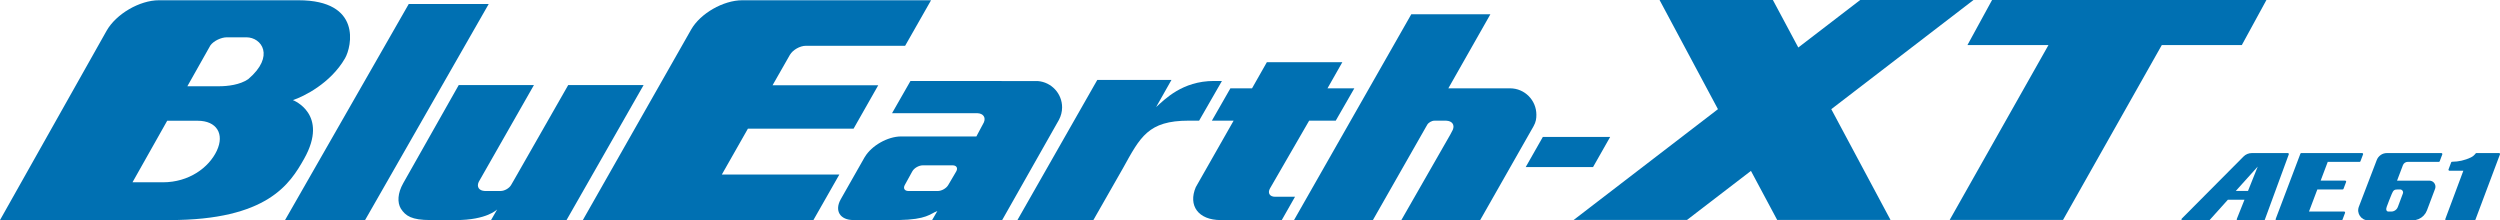
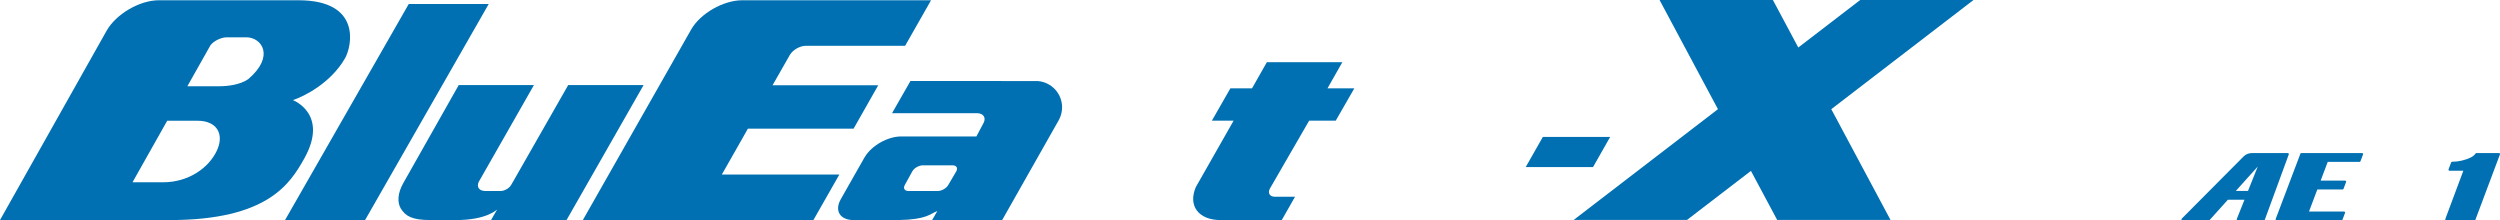
<svg xmlns="http://www.w3.org/2000/svg" version="1.1" viewBox="0 0 1134.622 100" preserveAspectRatio="xMinYMid meet">
  <defs>
    <style>
      .st2 {
        fill-rule: evenodd;
      }

      .st2, .st3 {
        fill: #0070b2;
      }
    </style>
  </defs>
  <g>
    <polygon class="st2" points="1117.989 77.477 1111.694 77.477 1111.617 77.477 1111.54 77.453 1111.463 77.412 1111.402 77.372 1111.346 77.319 1111.301 77.246 1111.265 77.173 1111.244 77.092 1111.236 77.011 1111.249 76.93 1111.269 76.861 1112.456 73.712 1112.497 73.631 1112.549 73.558 1112.618 73.493 1112.704 73.453 1112.789 73.428 1112.877 73.412 1115.046 73.278 1117.186 72.918 1119.281 72.318 1121.292 71.499 1121.944 71.151 1122.548 70.721 1123.091 70.206 1123.578 69.647 1123.634 69.582 1123.699 69.537 1123.776 69.505 1123.861 69.473 1123.943 69.473 1134.16 69.473 1134.241 69.473 1134.322 69.505 1134.395 69.529 1134.456 69.574 1134.513 69.631 1134.557 69.695 1134.59 69.764 1134.61 69.846 1134.622 69.927 1134.61 70.008 1134.59 70.089 1123.468 99.704 1123.424 99.789 1123.367 99.854 1123.298 99.919 1123.217 99.968 1123.128 99.992 1123.034 100 1110.239 100 1110.154 99.992 1110.085 99.968 1110.012 99.935 1109.947 99.895 1109.886 99.83 1109.846 99.765 1109.81 99.696 1109.789 99.623 1109.781 99.546 1109.789 99.465 1109.81 99.384 1117.989 77.477" />
    <path class="st2" d="M1024.668,75.605l-4.413,11.044h-5.532M1018.211,71.045l.811-.673.924-.494,1.009-.304,1.046-.101h16.326l.077.008.073.024.073.032.069.045.061.057.045.056.032.085.016.073.008.081-.008.081-.016.073-10.87,29.615-.04.085-.057.065-.069.065-.085.049-.089.024-.093.008h-11.855l-.081-.008-.081-.024-.073-.032-.065-.041-.056-.065-.045-.065-.032-.077-.02-.073-.004-.085.004-.081.024-.073,3.494-8.743h-7.531l-8.284,9.213-.069.065-.081.049-.093.032-.093.008h-11.989l-.085-.008-.077-.024-.073-.032-.069-.049-.061-.065-.044-.073-.029-.069-.012-.081-.012-.085.016-.081.028-.073.037-.073.057-.073,28.014-28.168Z" />
    <polygon class="st2" points="1032.818 99.384 1032.794 99.457 1032.786 99.538 1032.794 99.615 1032.818 99.688 1032.847 99.765 1032.891 99.83 1032.952 99.895 1033.017 99.935 1033.09 99.968 1033.167 99.992 1033.248 100 1062.701 100 1062.791 99.992 1062.88 99.968 1062.965 99.919 1063.034 99.854 1063.091 99.789 1063.131 99.704 1064.29 96.632 1064.31 96.551 1064.315 96.474 1064.31 96.401 1064.29 96.32 1064.254 96.247 1064.213 96.182 1064.161 96.117 1064.092 96.073 1064.014 96.048 1063.941 96.016 1063.86 96.016 1047.932 96.016 1051.722 85.977 1063.184 85.977 1063.273 85.96 1063.362 85.928 1063.439 85.892 1063.512 85.835 1063.569 85.754 1063.609 85.677 1064.769 82.604 1064.793 82.531 1064.801 82.45 1064.797 82.369 1064.772 82.284 1064.744 82.211 1064.696 82.146 1064.635 82.094 1064.57 82.045 1064.497 82.013 1064.42 81.988 1064.339 81.98 1053.225 81.98 1056.444 73.461 1070.876 73.461 1070.965 73.453 1071.055 73.428 1071.132 73.372 1071.204 73.315 1071.261 73.246 1071.306 73.157 1072.461 70.089 1072.485 70.016 1072.489 69.934 1072.485 69.854 1072.465 69.78 1072.432 69.7 1072.384 69.639 1072.331 69.582 1072.266 69.537 1072.189 69.505 1072.113 69.481 1072.032 69.473 1044.459 69.473 1044.369 69.481 1044.28 69.513 1044.195 69.558 1044.126 69.614 1044.069 69.688 1044.029 69.764 1032.818 99.384" />
-     <path class="st3" d="M1108.448,69.854l-.02-.073-.037-.081-.044-.061-.053-.057-.065-.045-.073-.032-.081-.024-.077-.008h-24.732c-2.031,0-3.842,1.248-4.572,3.141l-8.134,21.226c-1.135,2.967,1.057,6.161,4.235,6.161h20.115l1.415-.146,1.346-.421,1.236-.681,1.078-.92.872-1.114.624-1.269,3.672-9.747.126-.474.044-.474-.032-.479-.129-.462-.199-.442-.267-.393-.341-.34-.397-.284-.434-.198-.47-.126-.474-.049h-14.68l2.659-7.008c.349-.912,1.216-1.512,2.185-1.512h14.096l.089-.008.089-.024.081-.056.069-.057.056-.069.045-.089,1.155-3.068.024-.073.008-.081-.008-.081ZM1089.253,85.977l.239.008.235.073.219.097.198.146.166.166.138.199.101.219.061.227.016.243-.02.239-.065.231-2.29,6.112-.288.576-.393.511-.498.417-.564.32-.616.19-.64.065h-1.24c-.977,0-1.257-.952-.815-2.136.754-2.006,1.455-3.871,2.254-5.764.77-1.856,1.232-2.14,2.829-2.14h.973Z" />
  </g>
  <g>
    <g>
      <polygon class="st3" points="700.224 62.136 692.438 75.828 723.002 75.828 730.775 62.136 700.224 62.136" />
      <g>
-         <path class="st3" d="M544.219,54.76l10.356-18.012h-3.599c-14.473,0-22.385,8.414-26.272,11.839.478-.831,6.582-11.636,6.959-12.301h-33.665l-36.238,63.584h34.471l13.4-23.475c7.887-14.226,11.401-21.635,29.891-21.635h4.697Z" />
        <path class="st3" d="M257.877,38.613l-24.614,43.116c-.721,1.224-1.325,2.282-1.325,2.282-.859,1.463-2.991,2.671-4.73,2.671h-7.162c-2.655-.113-3.81-1.873-2.78-4.126.178-.304,25.056-43.943,25.056-43.943h-34.13s-22.15,39.192-25.173,44.51c-2.61,4.596-2.724,8.787-1.123,11.51,2.172,3.437,5.074,5.236,13.371,5.236s11.584.016,11.584.016c14.214,0,18.802-4.855,18.802-4.855l-2.817,4.888h34.26l35.002-61.306h-34.22Z" />
        <path class="st3" d="M480.631,54.322c.883-1.678,1.402-3.567,1.402-5.593,0-6.323-4.859-11.45-11.024-11.94h-.296l-57.496-.041-8.365,14.624h38.735c2.659.122,3.895,1.889,2.955,4.142-.353.649-3.417,6.412-3.417,6.412h-34.167c-6.071,0-13.44,4.183-16.475,9.33h-.012c-.02.073-.065.126-.101.166l-10.773,18.964c-2.975,5.228-.377,9.484,5.767,9.484h20.476c12.901-.239,14.17-2.813,17.586-4.11-.474.815-1.994,3.445-2.395,4.11h31.8l25.802-45.548ZM434.005,77.765l-3.672,6.245c-.871,1.48-2.987,2.679-4.726,2.679h-13.31c-1.767,0-2.501-1.232-1.646-2.744,0,0,3.417-6.213,3.433-6.237.855-1.48,2.983-2.671,4.73-2.671h13.521c1.763,0,2.513,1.216,1.67,2.728" />
        <path class="st3" d="M365.744,20.78h45.049L422.556.117h-85.685c-8.592,0-19.045,5.99-23.203,13.31l-49.143,86.443h104.641l11.77-20.658h-53.33c.689-1.192,11.595-20.395,11.839-20.829h47.96l11.174-19.673h-47.964l7.887-13.829c1.321-2.245,4.564-4.102,7.243-4.102" />
        <path class="st3" d="M602.485,40.08l6.736-11.855h-34.256l-6.728,11.855h-9.821l-8.398,14.68h9.861l-17.165,30.163c-3.591,8.414,1.143,14.956,11.3,14.956h27.714l6.015-10.578h-9.046c-2.444,0-3.498-1.714-2.302-3.802l17.764-30.738h12.07l8.438-14.68h-12.184Z" />
        <polygon class="st3" points="221.797 1.824 165.667 99.919 129.344 99.919 185.503 1.824 221.797 1.824" />
-         <path class="st3" d="M697.285,52.069c0-6.606-5.346-11.981-11.928-11.981-.057,0-.065.008-.105.008v-.016h-27.925l19.078-33.592h-35.902l-53.277,93.511h35.792l24.679-43.302c.571-1.054,2.067-1.921,3.291-1.921h5.411c2.675.113,3.883,1.88,2.959,4.126-.166.308-.673,1.273-1.175,2.242l-22.251,38.856h35.78l24.273-42.678c1.151-2.01,1.301-3.624,1.301-5.253" />
        <path class="st3" d="M135.448.117h-63.341c-8.73,0-19.406,6.225-23.726,13.837L0,99.878h76.931c44.494,0,54.703-16.475,61.091-27.808,11.45-20.366-5.082-26.632-5.082-26.632,4.75-1.577,17.035-7.514,23.649-18.98,3.072-5.354,7.688-26.341-21.14-26.341M98.391,68.431c-3.607,7.664-12.658,14.303-24.439,14.303h-13.821l15.75-27.933h13.829c8.621,0,12.28,5.982,8.681,13.63M112.67,35.914c-3.753,2.594-9.318,3.234-13.339,3.234h-14.299l10.445-18.531c1.463-2.055,4.92-3.68,7.429-3.68h8.945c6.842,0,13.1,8.511.819,18.976" />
      </g>
    </g>
-     <polygon class="st3" points="1028.615 0 904.099 0 892.925 20.451 929.697 20.451 884.863 99.814 936.3 99.814 981.13 20.451 1017.449 20.451 1028.615 0" />
    <polygon class="st3" points="895.672 0 844.248 0 816.152 21.562 804.625 0 753.185 0 779.687 49.548 714.211 99.814 765.648 99.814 794.663 77.554 806.567 99.814 858.008 99.814 831.124 49.548 895.672 0" />
  </g>
</svg>